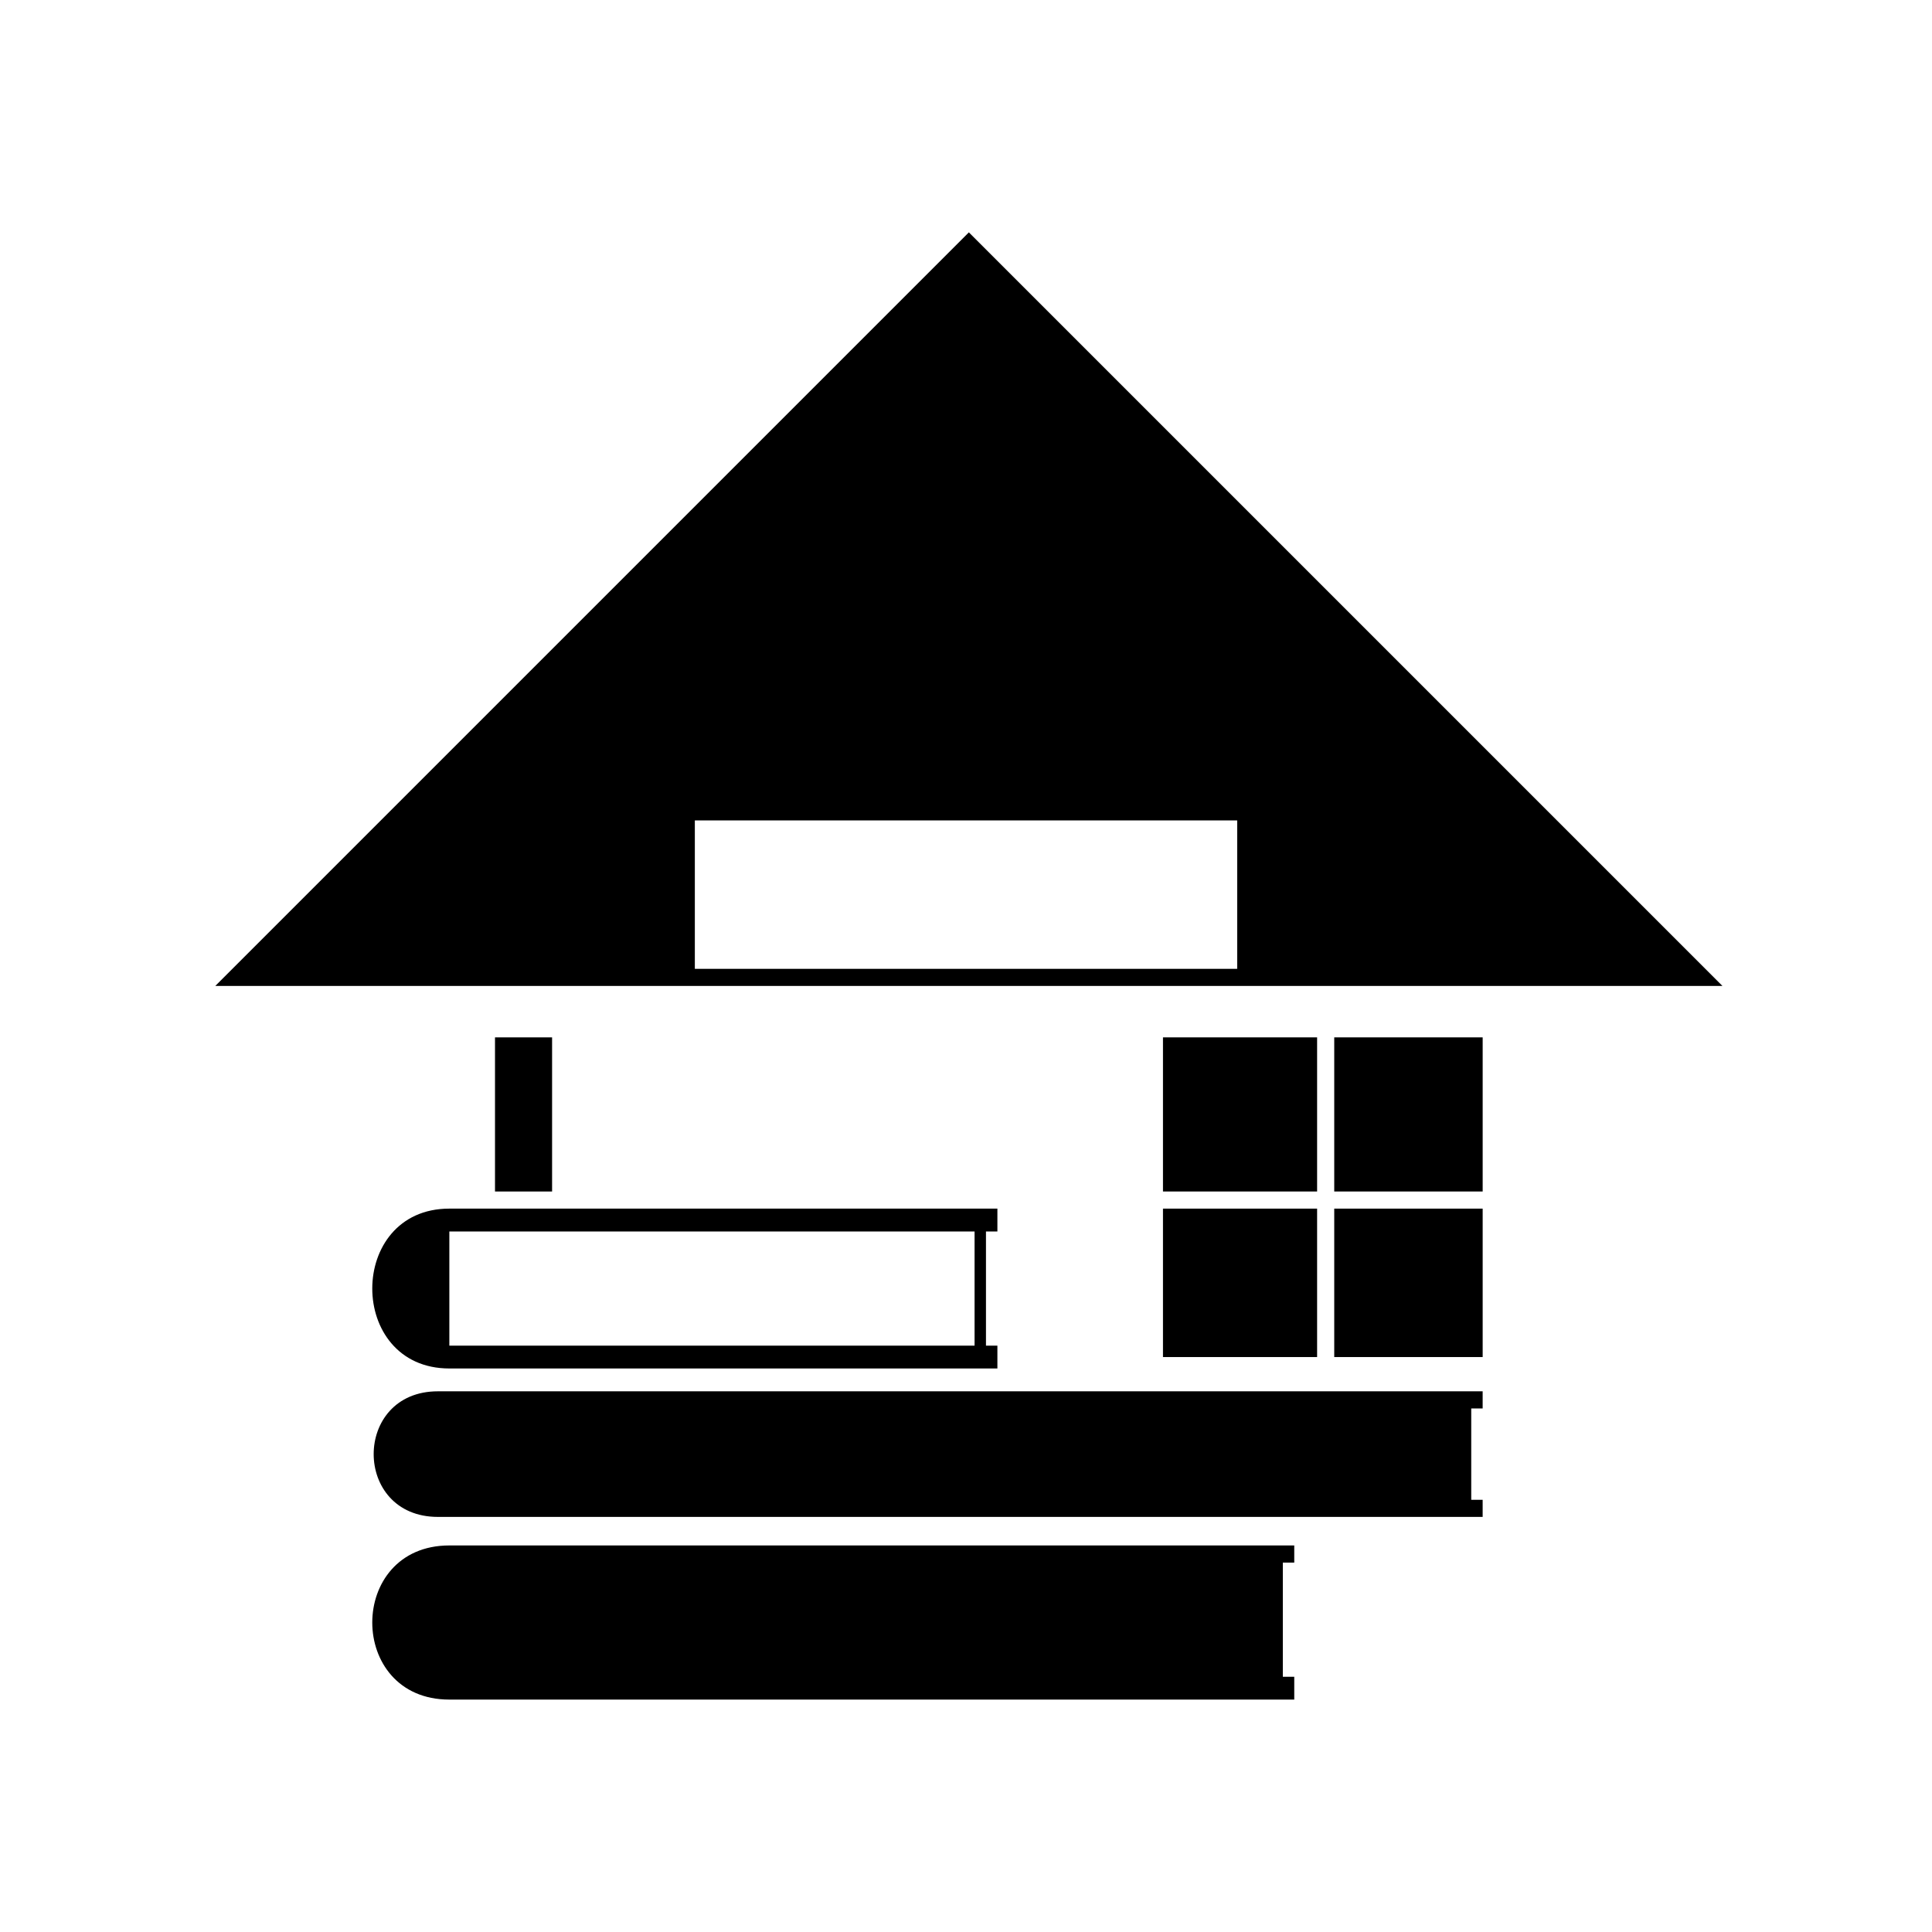
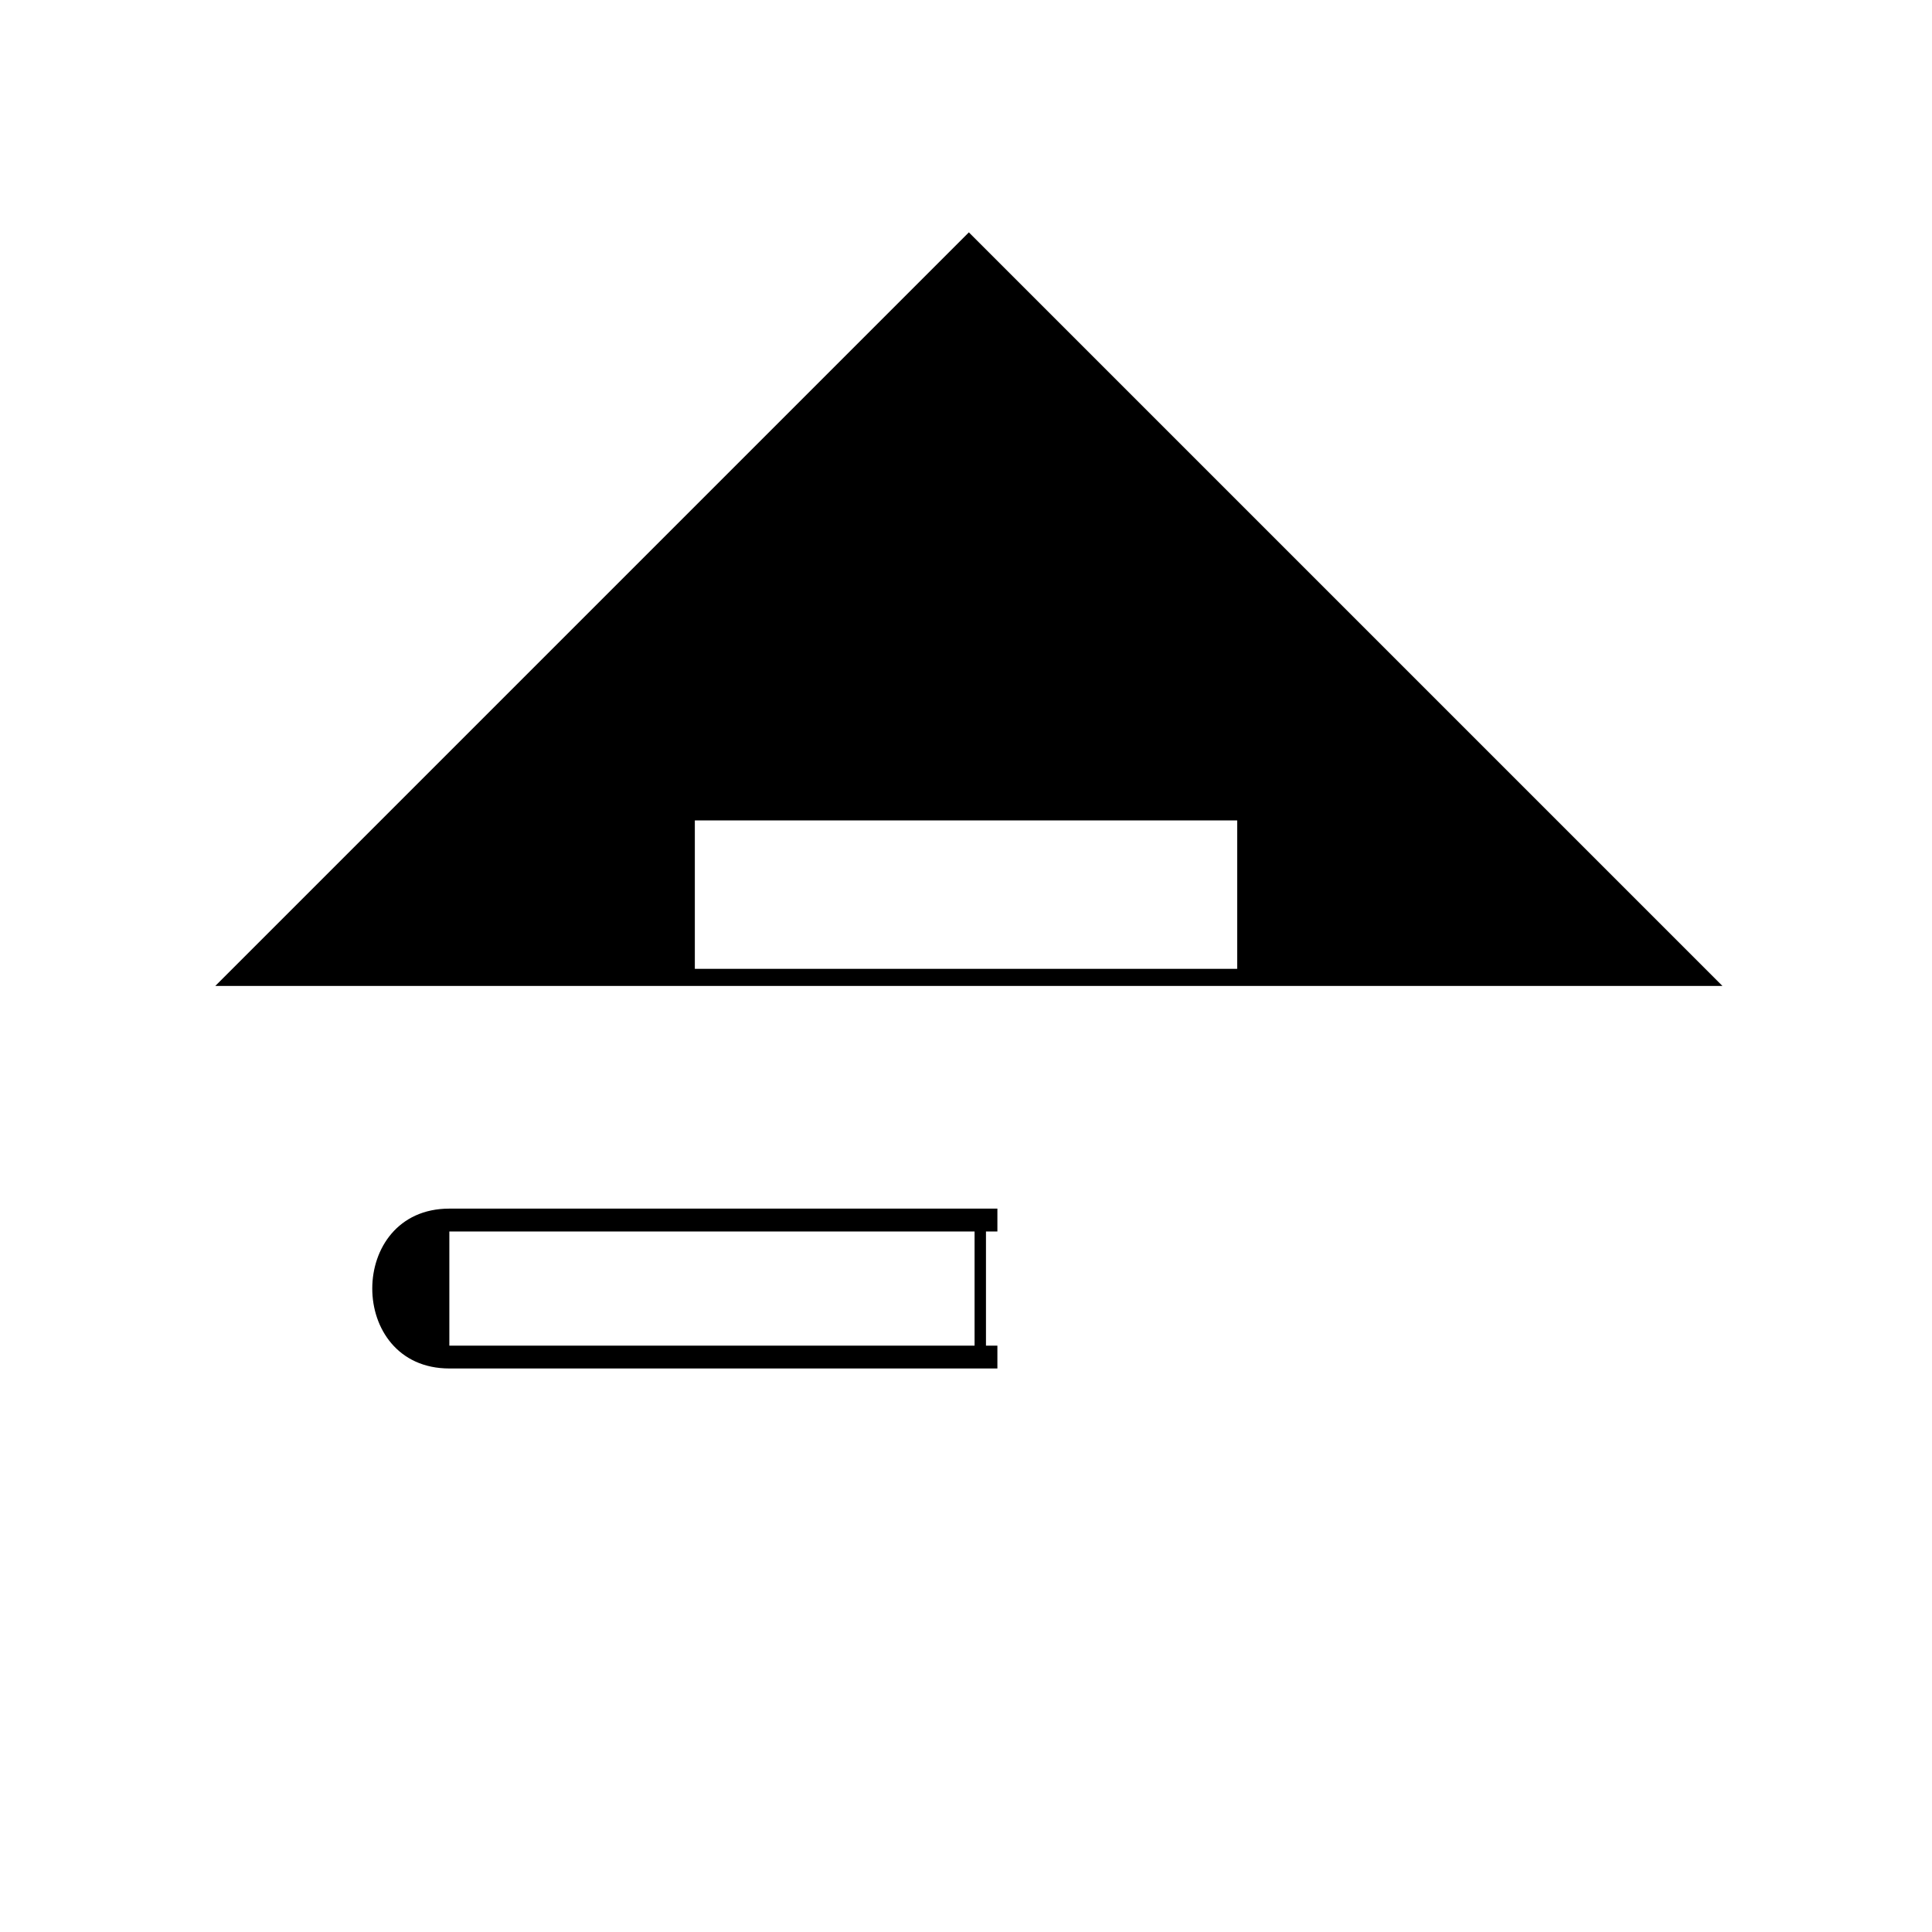
<svg xmlns="http://www.w3.org/2000/svg" fill="#000000" width="800px" height="800px" version="1.1" viewBox="144 144 512 512">
  <g fill-rule="evenodd">
-     <path d="m452.2 418.91h40.848v40.848h-40.848zm45.387 0h39.336v40.848h-39.336zm39.336 45.387v39.336h-39.336v-39.336zm-43.875 39.336h-40.848v-39.336h40.848z" />
    <path d="m201.05 405.29 199.71-199.71 199.71 199.71h-399.42zm127.09-43.875h143.73v39.336h-143.73z" />
-     <path d="m260.05 512.71h276.87v4.539h-3.027v24.207h3.027v4.539h-276.87c-22.695 0-22.695-33.285 0-33.285z" />
-     <path d="m263.08 553.56h223.91v4.539h-3.027v30.258h3.027v6.051h-223.91c-27.234 0-27.234-40.848 0-40.848z" />
    <path d="m263.08 464.3h145.24v6.051h-3.027v30.258h3.027v6.051h-145.24c-27.234 0-27.234-42.363 0-42.363zm139.19 6.051h-139.19v30.258h139.19z" />
-     <path d="m275.18 459.76v-40.848h15.129v40.848z" />
  </g>
</svg>